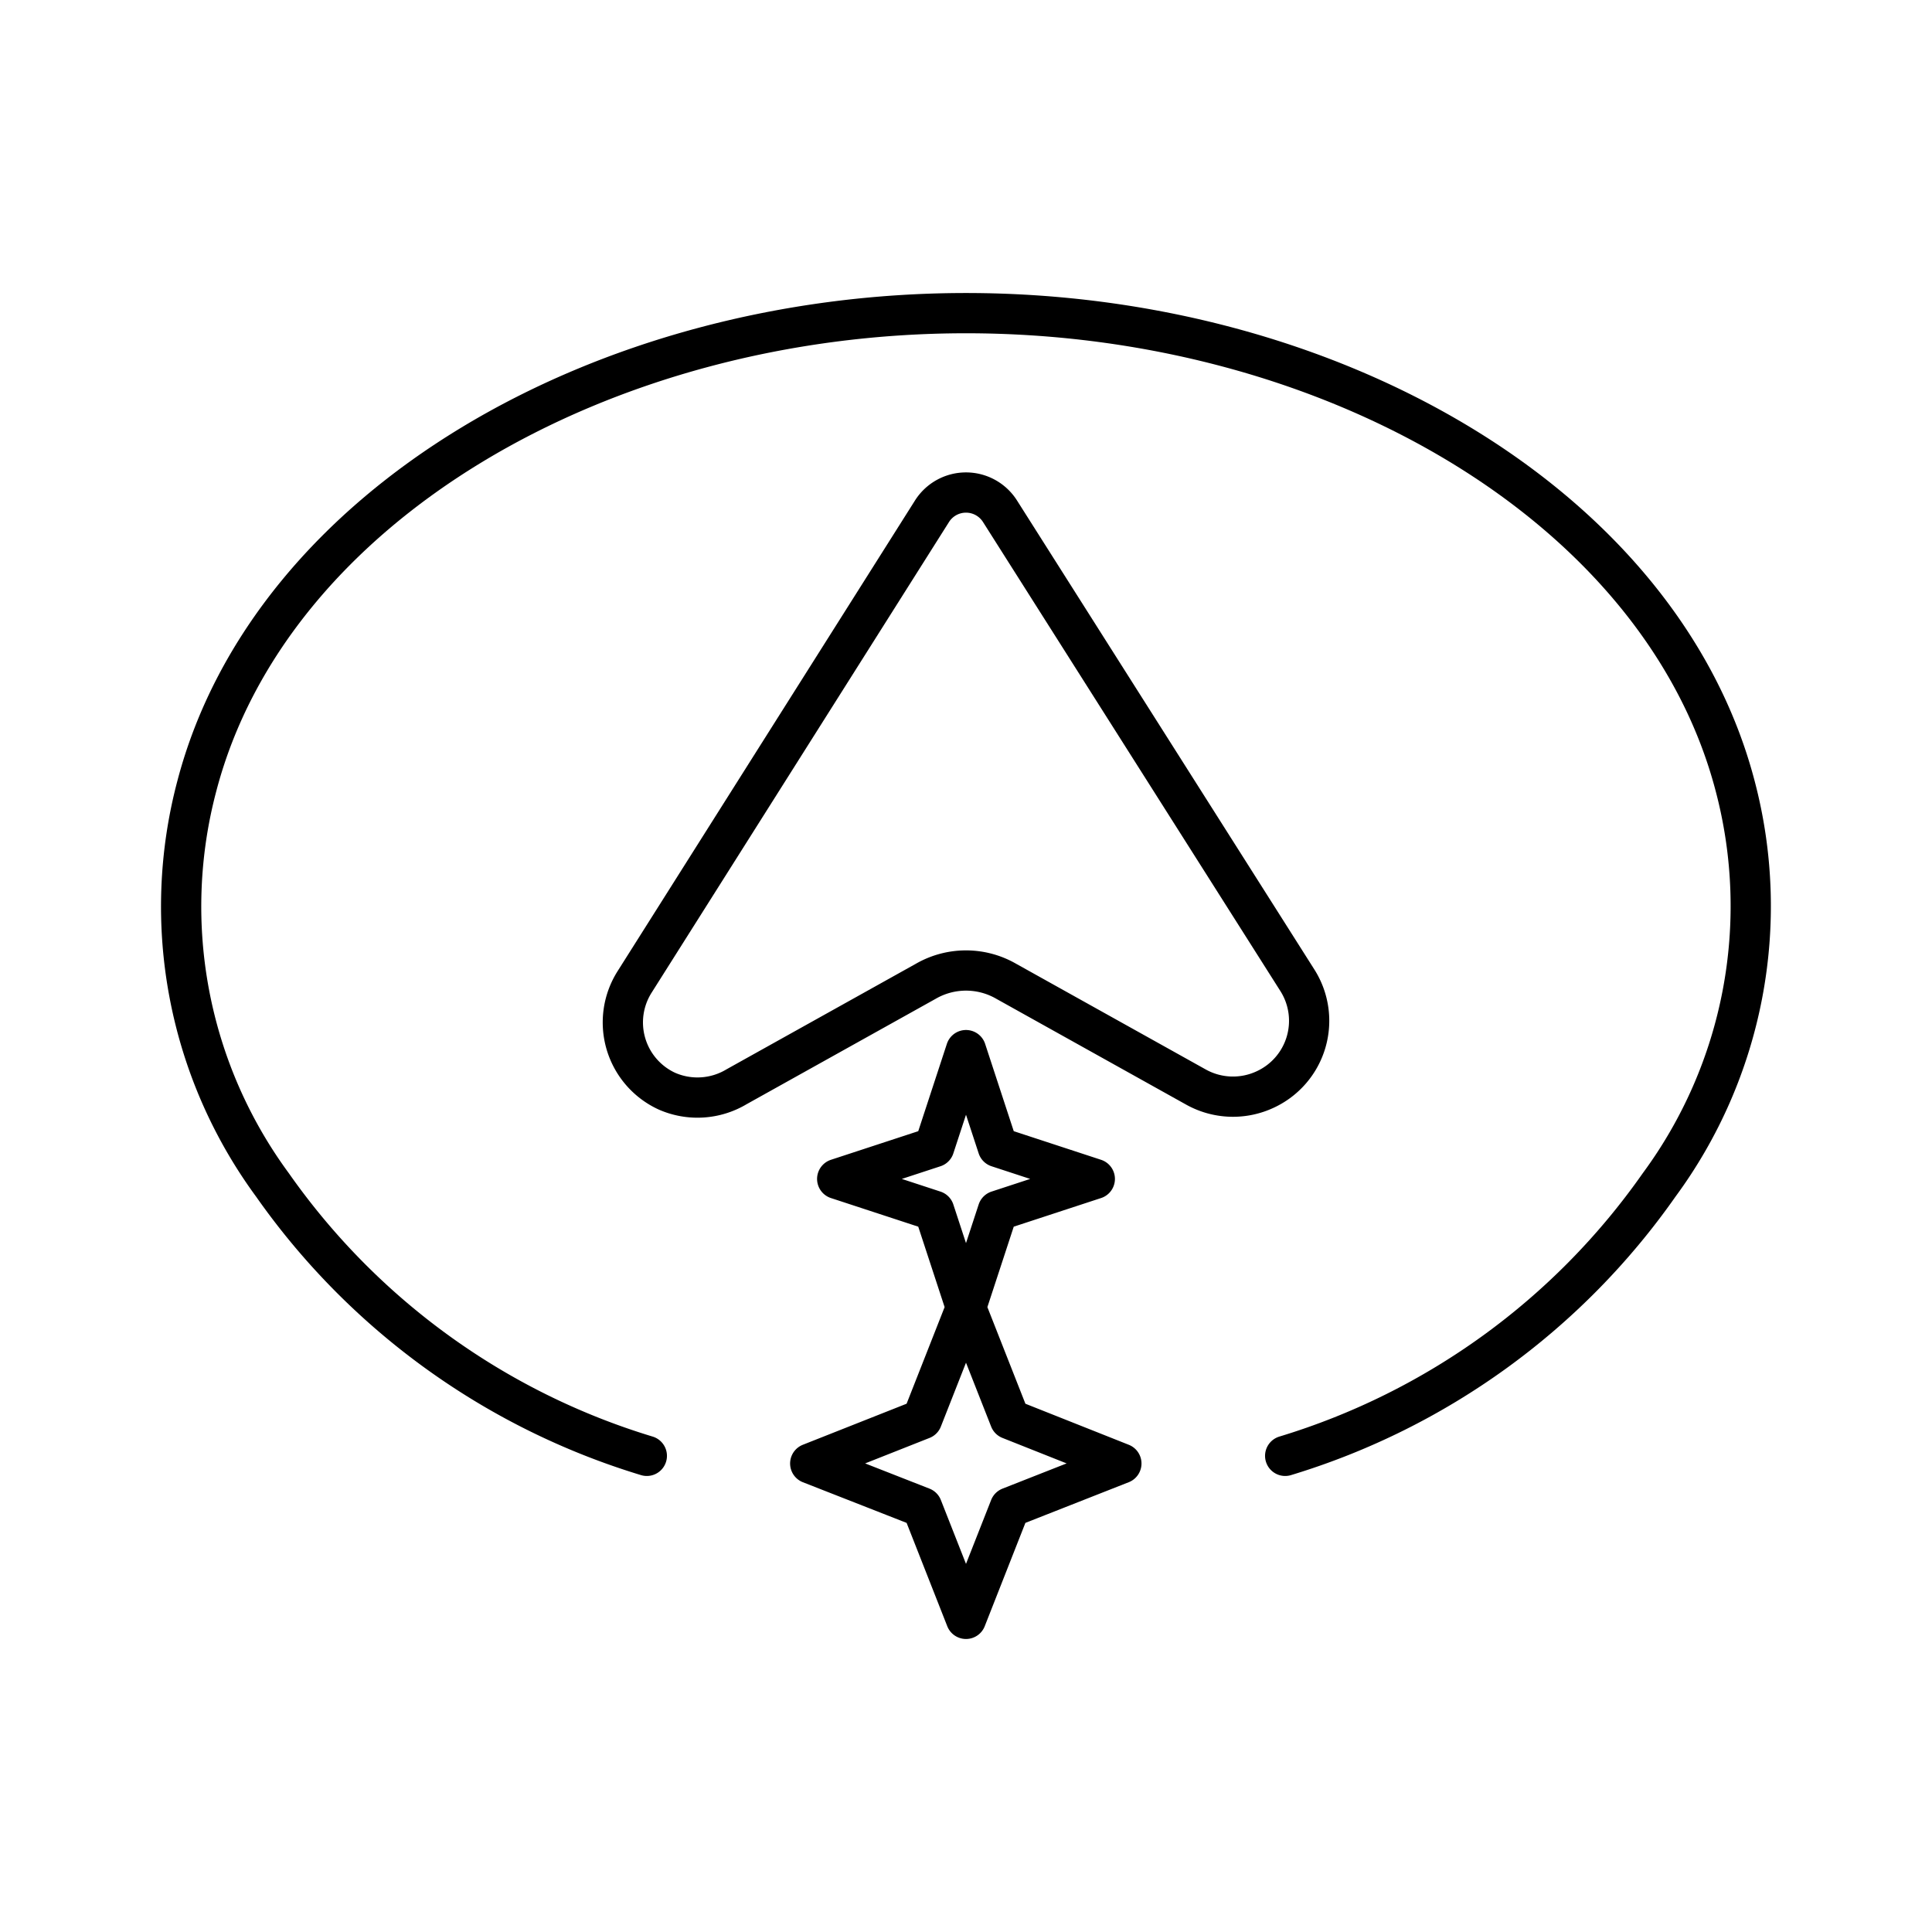
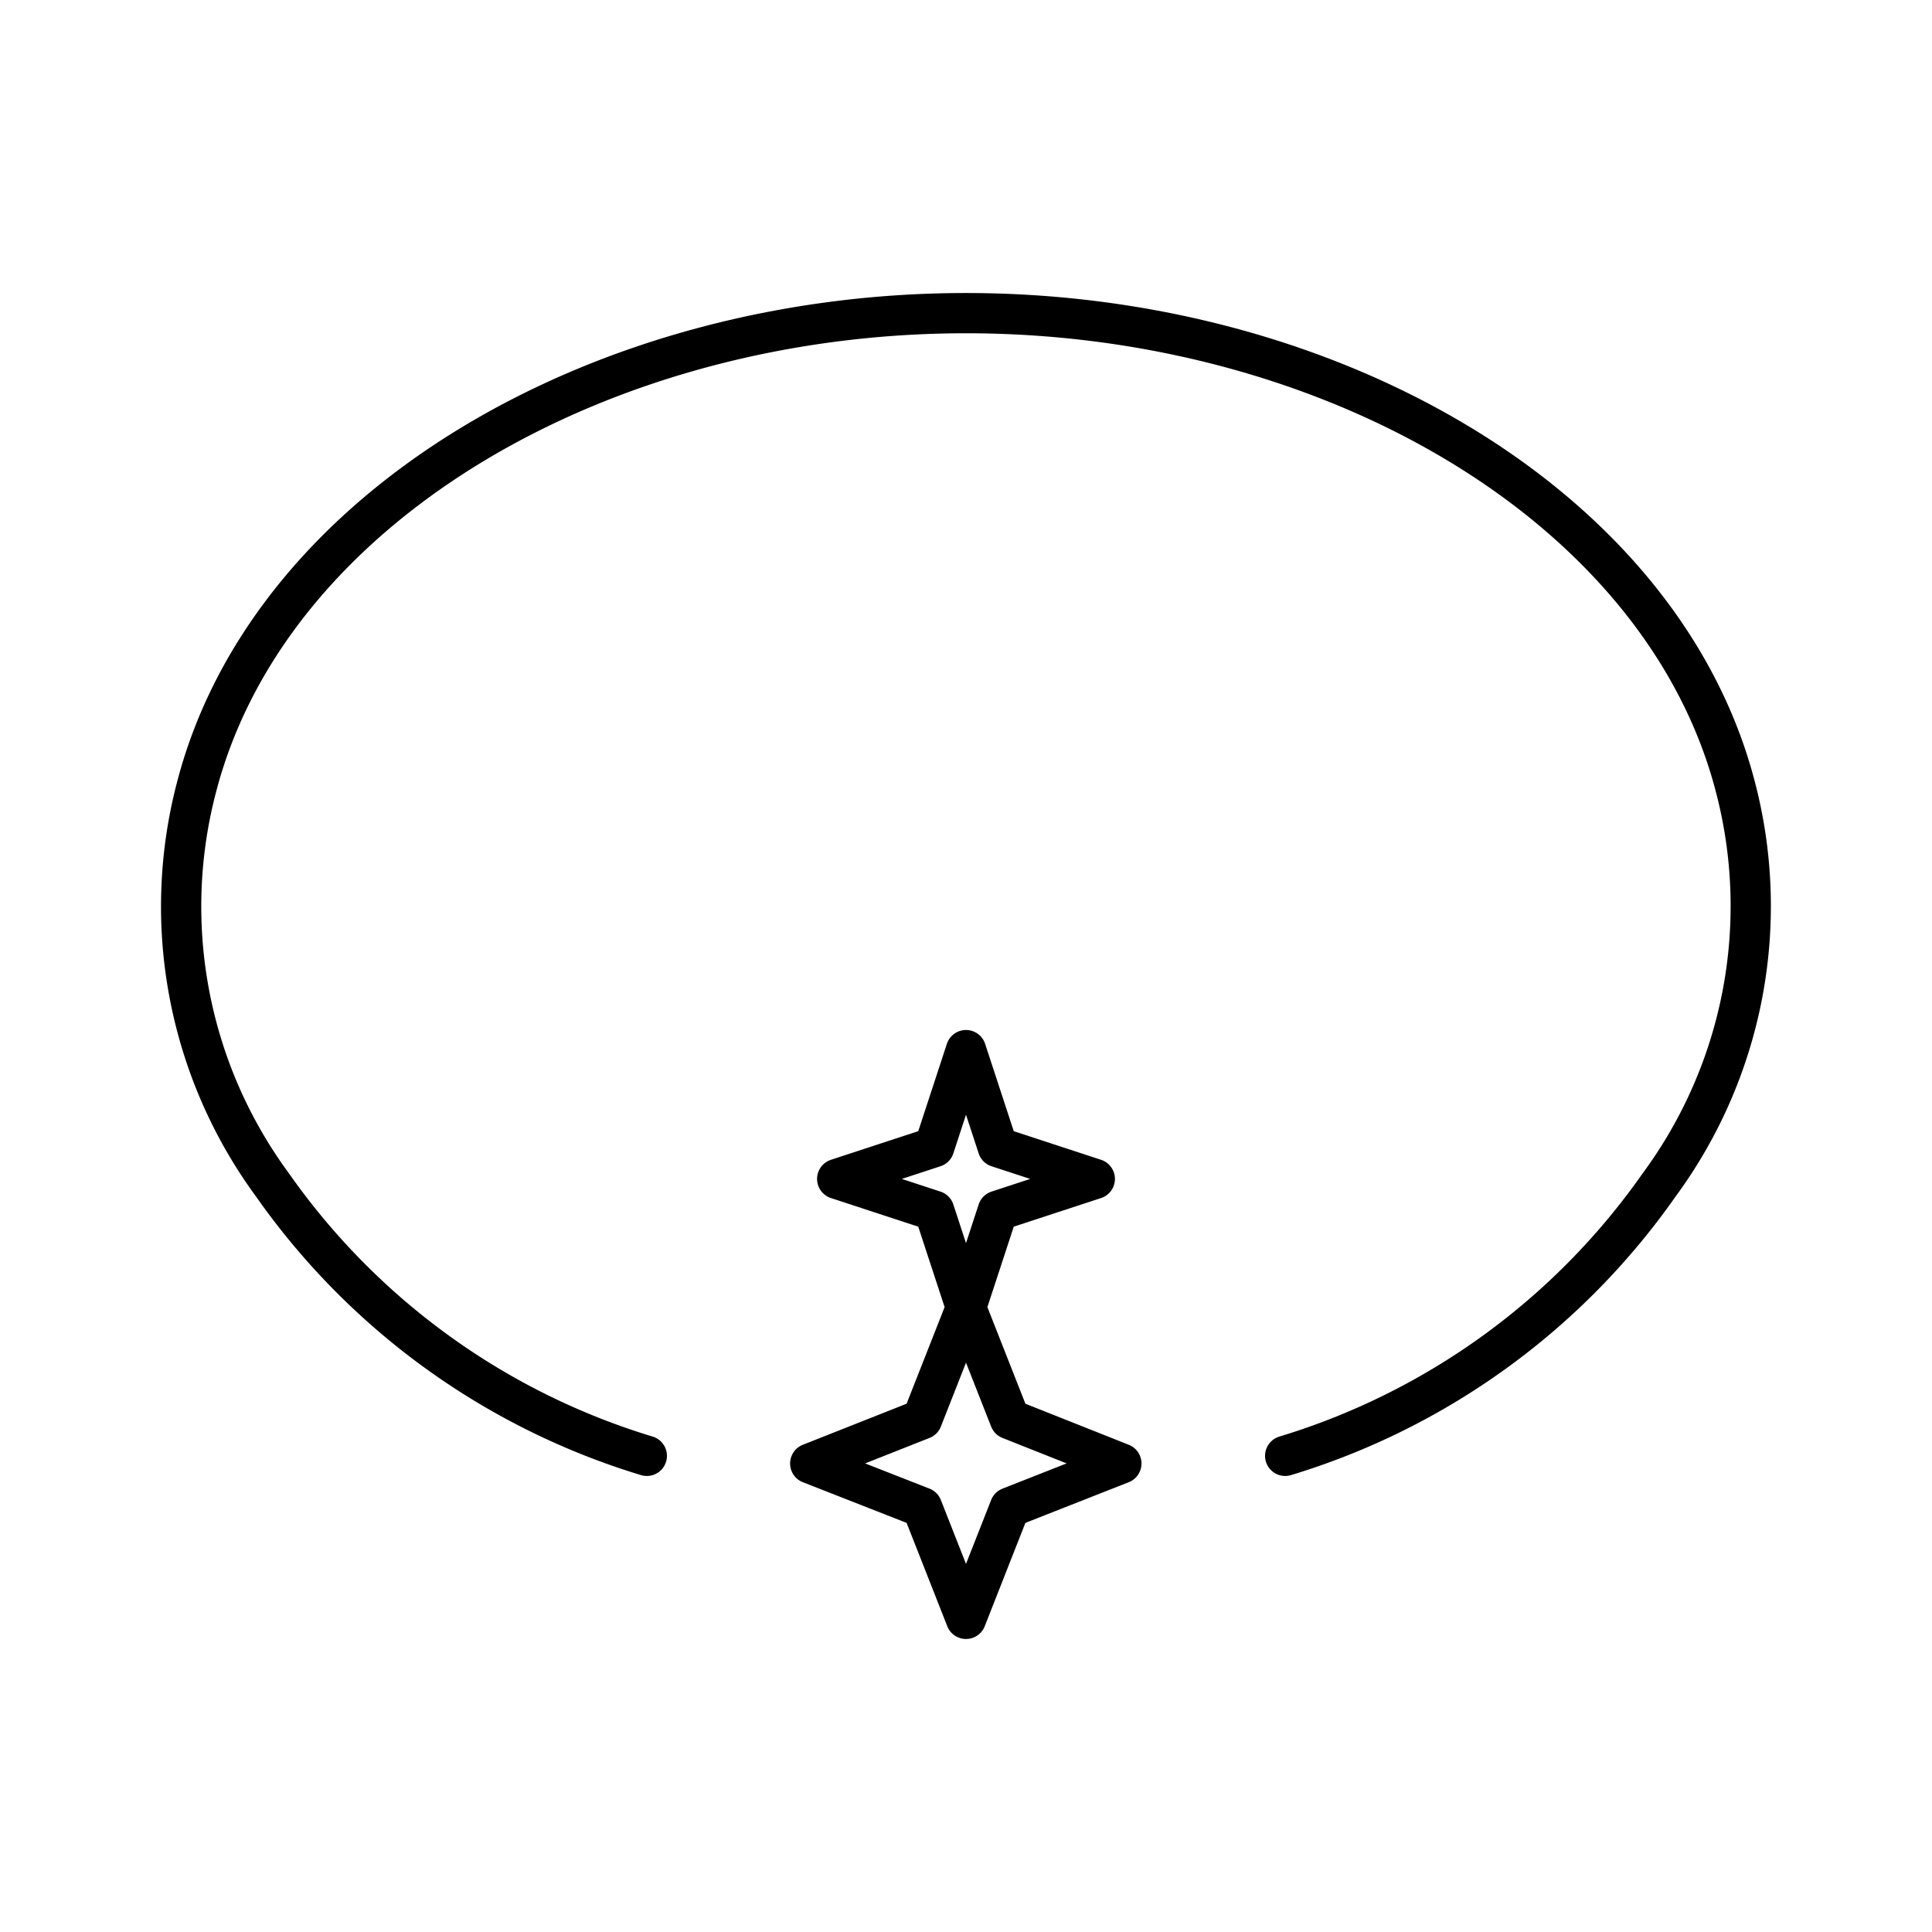
<svg xmlns="http://www.w3.org/2000/svg" width="800px" height="800px" viewBox="0 0 48 48">
  <defs>
    <style>.a{fill:none;stroke:#000000;stroke-linecap:round;stroke-linejoin:round;}</style>
  </defs>
  <path class="a" d="M16.07,36.17a17.59,17.59,0,0,1-9.3-6.73,11.68,11.68,0,0,1-1.88-9.91C6.71,12.57,14.94,7.78,24,7.78h0c9.07,0,17.29,4.79,19.11,11.75a11.68,11.68,0,0,1-1.89,9.91,17.56,17.56,0,0,1-9.29,6.73M24,26.09l.79,2.41,2.41.79-2.41.79L24,32.49l-.79-2.41-2.41-.79,2.41-.79Zm0,6.4,1.09,2.77,2.77,1.1-2.77,1.09L24,40.22l-1.09-2.77-2.78-1.09,2.78-1.1Z" />
-   <path class="a" d="M23,24.38a2,2,0,0,1,2,0L29.7,27a1.89,1.89,0,0,0,1.73.07h0a1.88,1.88,0,0,0,.8-2.72L24.85,12.71a1,1,0,0,0-1.7,0L15.77,24.39a1.88,1.88,0,0,0,.8,2.72h0A1.89,1.89,0,0,0,18.3,27Z" />
</svg>